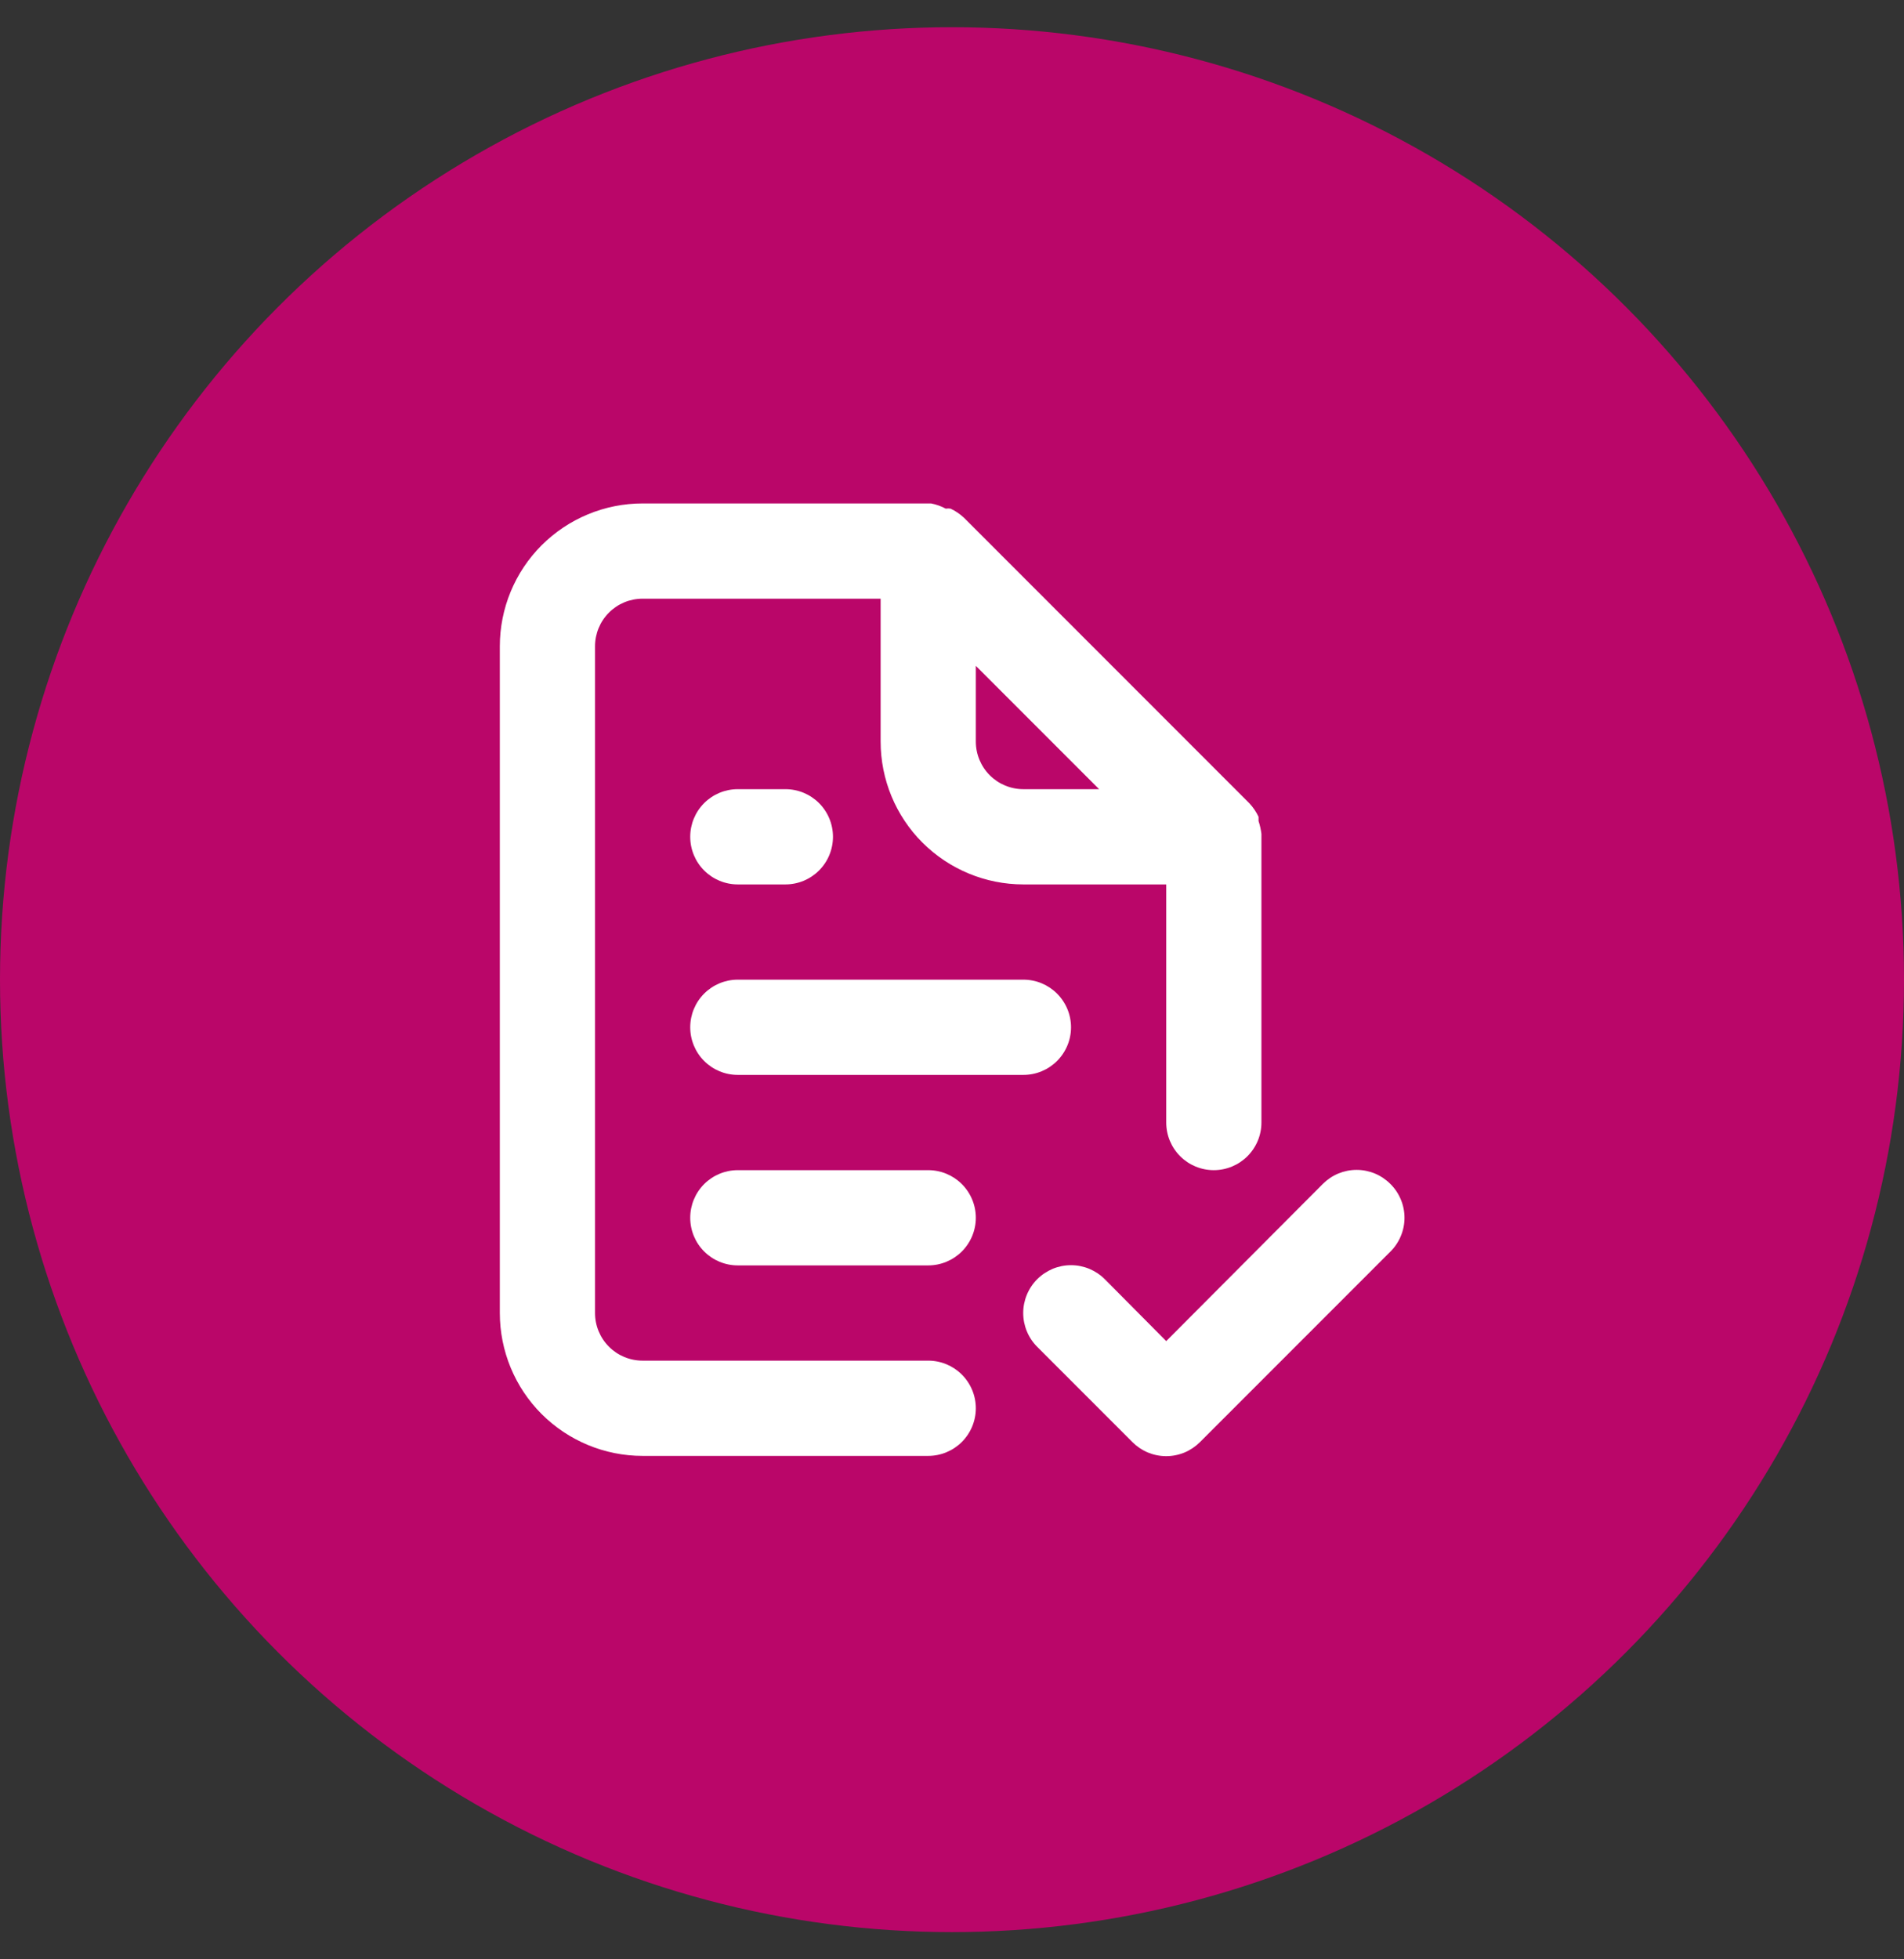
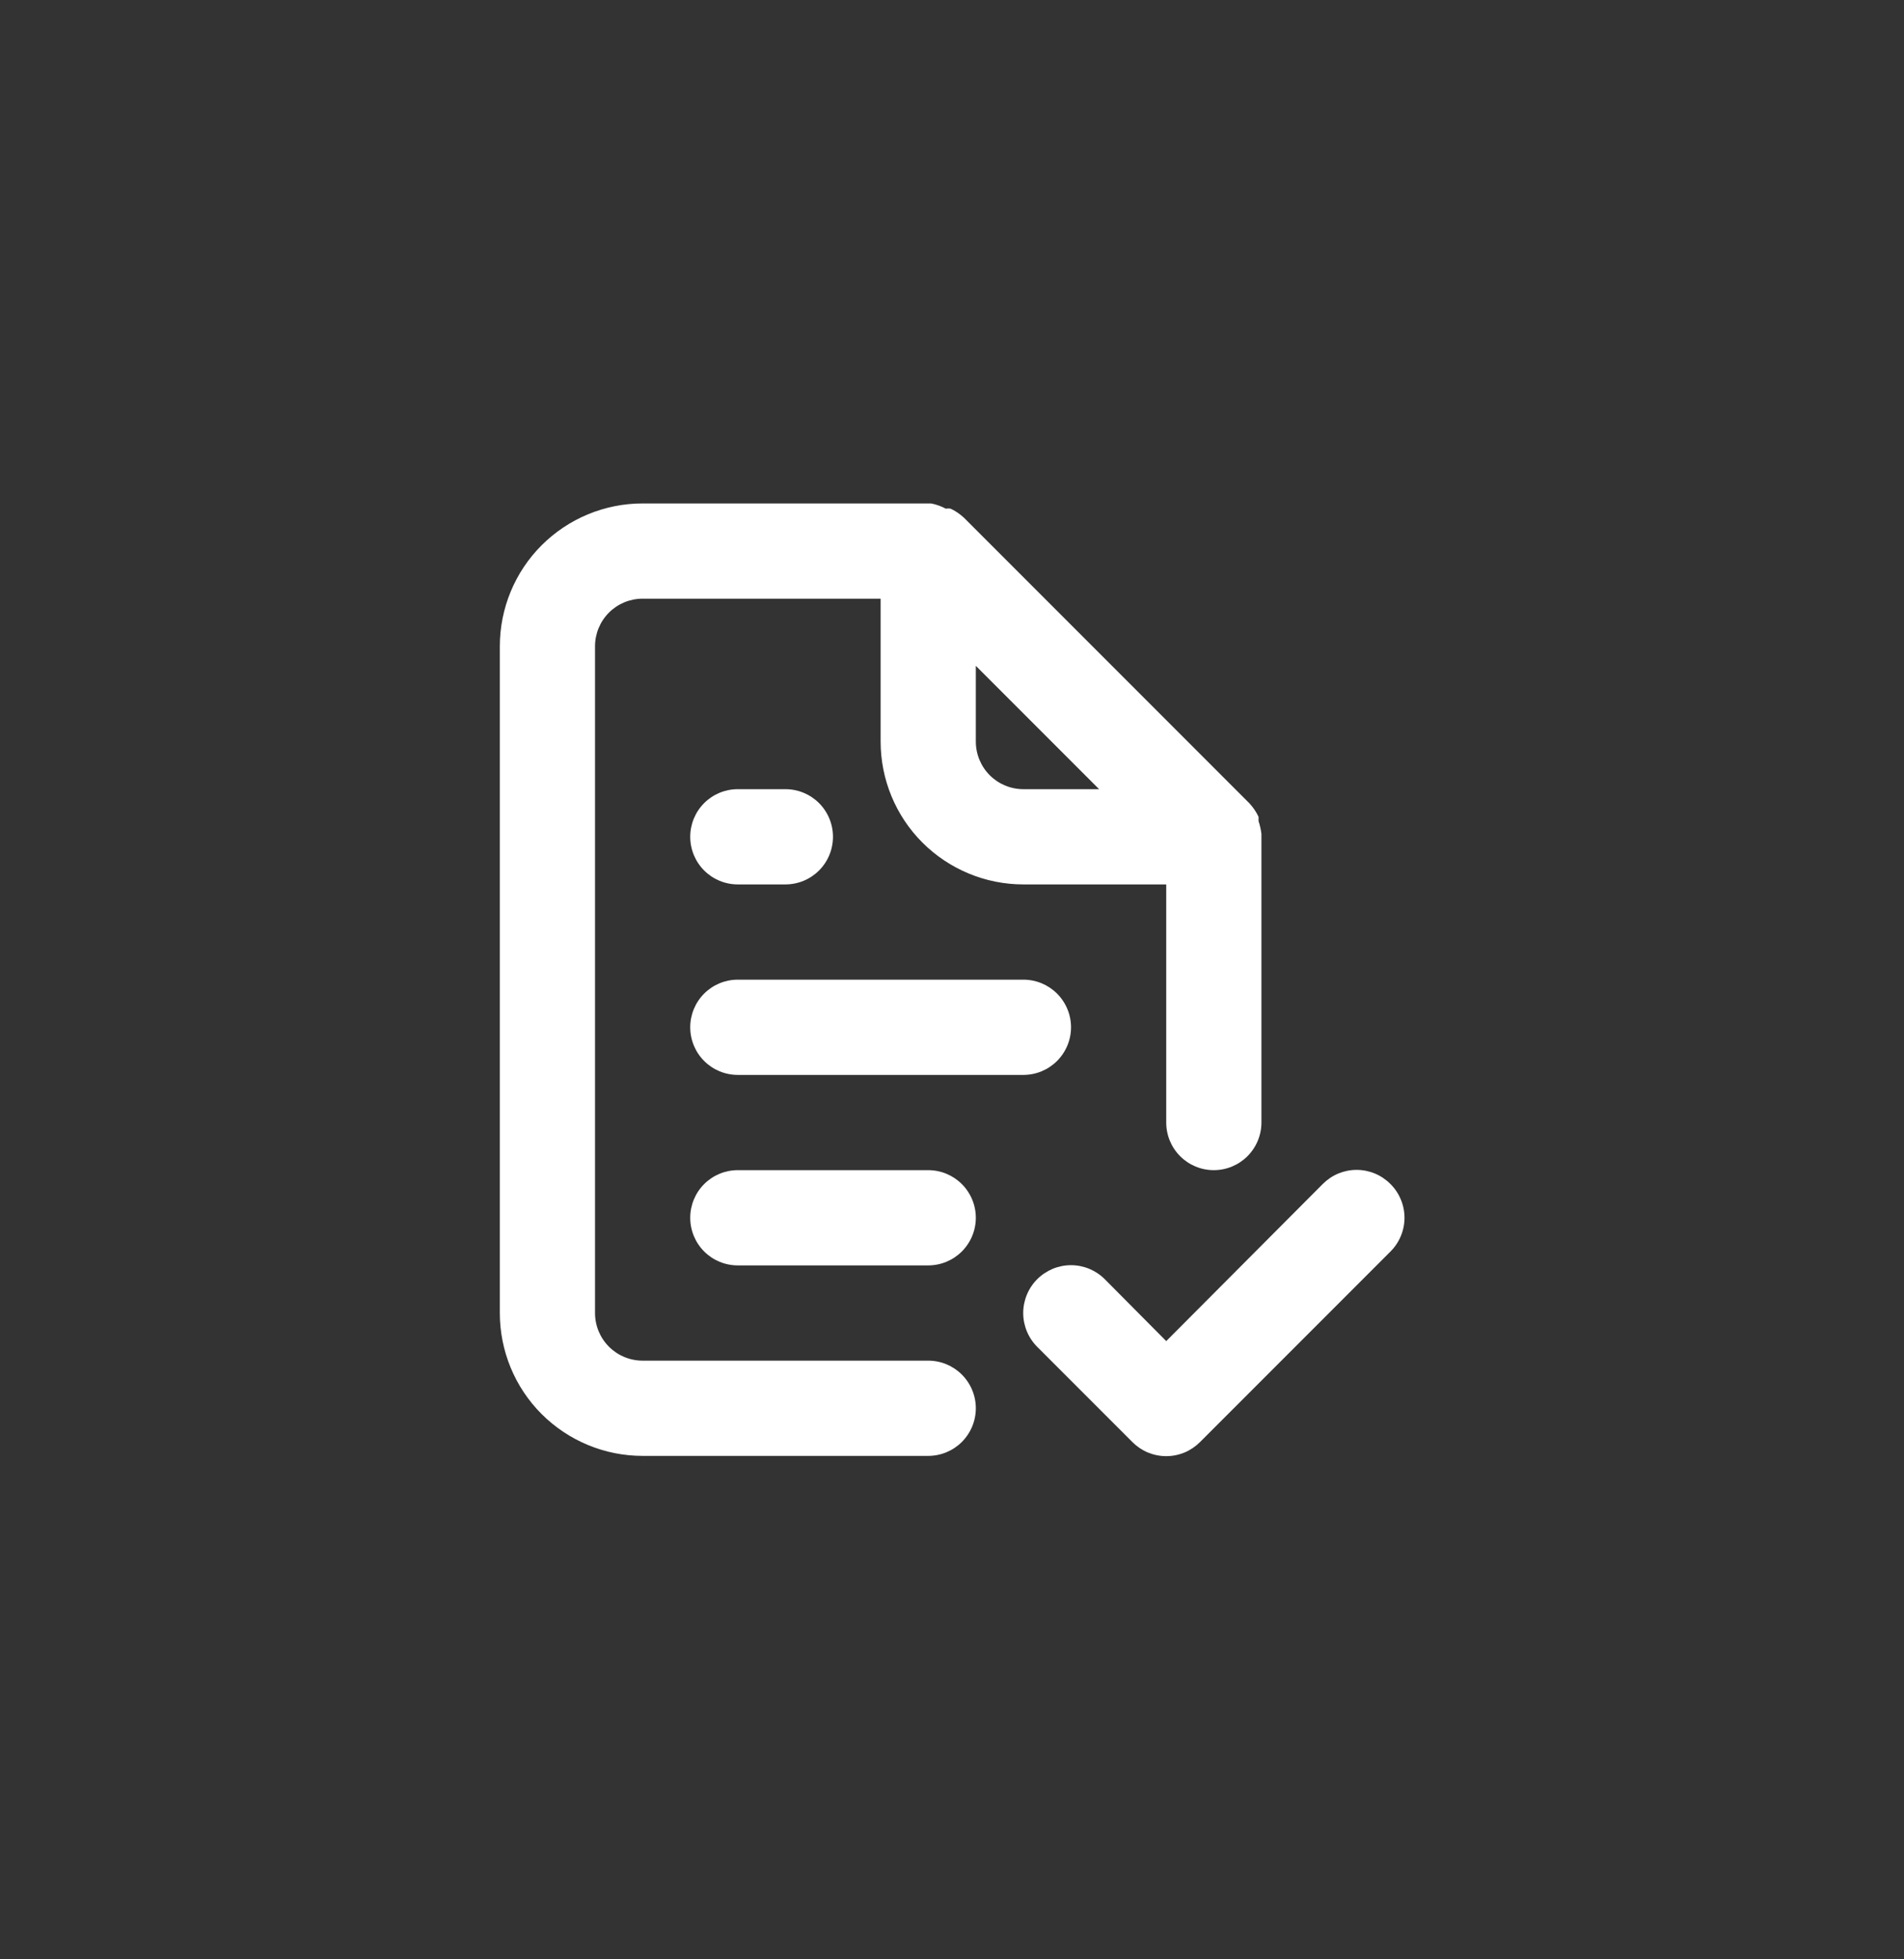
<svg xmlns="http://www.w3.org/2000/svg" width="35" height="36" viewBox="0 0 35 36" fill="none">
  <rect x="0" y="0" width="35" height="36" fill="#333333" stroke="none" />
-   <circle cx="17.5" cy="18" r="17.5" fill="#BA0669" />
  <path d="M17.062 25H11.812C11.58 25 11.358 24.908 11.194 24.744C11.03 24.58 10.938 24.357 10.938 24.125V11.875C10.938 11.643 11.03 11.42 11.194 11.256C11.358 11.092 11.58 11 11.812 11H16.188V13.625C16.188 14.321 16.464 14.989 16.956 15.481C17.449 15.973 18.116 16.25 18.812 16.25H21.438V20.625C21.438 20.857 21.53 21.08 21.694 21.244C21.858 21.408 22.08 21.5 22.312 21.5C22.545 21.5 22.767 21.408 22.931 21.244C23.095 21.08 23.188 20.857 23.188 20.625V15.375C23.188 15.375 23.188 15.375 23.188 15.322C23.178 15.242 23.161 15.163 23.135 15.086V15.008C23.093 14.918 23.037 14.835 22.969 14.762L17.719 9.512C17.646 9.444 17.564 9.388 17.474 9.346C17.445 9.341 17.415 9.341 17.386 9.346C17.301 9.301 17.21 9.268 17.115 9.25H11.812C11.116 9.25 10.449 9.527 9.956 10.019C9.464 10.511 9.188 11.179 9.188 11.875V24.125C9.188 24.821 9.464 25.489 9.956 25.981C10.449 26.473 11.116 26.75 11.812 26.75H17.062C17.295 26.75 17.517 26.658 17.681 26.494C17.845 26.33 17.938 26.107 17.938 25.875C17.938 25.643 17.845 25.42 17.681 25.256C17.517 25.092 17.295 25 17.062 25ZM17.938 12.234L20.204 14.5H18.812C18.58 14.5 18.358 14.408 18.194 14.244C18.03 14.08 17.938 13.857 17.938 13.625V12.234ZM13.562 19.75H18.812C19.045 19.75 19.267 19.658 19.431 19.494C19.595 19.33 19.688 19.107 19.688 18.875C19.688 18.643 19.595 18.42 19.431 18.256C19.267 18.092 19.045 18 18.812 18H13.562C13.33 18 13.108 18.092 12.944 18.256C12.78 18.42 12.688 18.643 12.688 18.875C12.688 19.107 12.78 19.33 12.944 19.494C13.108 19.658 13.33 19.75 13.562 19.75ZM17.062 21.5H13.562C13.33 21.5 13.108 21.592 12.944 21.756C12.78 21.92 12.688 22.143 12.688 22.375C12.688 22.607 12.78 22.83 12.944 22.994C13.108 23.158 13.33 23.25 13.562 23.25H17.062C17.295 23.25 17.517 23.158 17.681 22.994C17.845 22.83 17.938 22.607 17.938 22.375C17.938 22.143 17.845 21.92 17.681 21.756C17.517 21.592 17.295 21.5 17.062 21.5ZM13.562 16.25H14.438C14.67 16.25 14.892 16.158 15.056 15.994C15.22 15.83 15.312 15.607 15.312 15.375C15.312 15.143 15.22 14.92 15.056 14.756C14.892 14.592 14.67 14.5 14.438 14.5H13.562C13.33 14.5 13.108 14.592 12.944 14.756C12.78 14.92 12.688 15.143 12.688 15.375C12.688 15.607 12.78 15.83 12.944 15.994C13.108 16.158 13.33 16.25 13.562 16.25ZM25.559 21.754C25.477 21.672 25.381 21.607 25.274 21.562C25.167 21.518 25.053 21.495 24.938 21.495C24.822 21.495 24.708 21.518 24.601 21.562C24.494 21.607 24.398 21.672 24.316 21.754L21.438 24.641L20.309 23.504C20.227 23.422 20.13 23.358 20.024 23.313C19.917 23.269 19.803 23.246 19.688 23.246C19.572 23.246 19.458 23.269 19.351 23.313C19.245 23.358 19.148 23.422 19.066 23.504C18.985 23.585 18.92 23.682 18.876 23.789C18.832 23.895 18.809 24.01 18.809 24.125C18.809 24.24 18.832 24.355 18.876 24.461C18.92 24.568 18.985 24.665 19.066 24.746L20.816 26.496C20.898 26.578 20.994 26.643 21.101 26.688C21.208 26.732 21.322 26.755 21.438 26.755C21.553 26.755 21.667 26.732 21.774 26.688C21.881 26.643 21.977 26.578 22.059 26.496L25.559 22.996C25.641 22.915 25.706 22.818 25.75 22.712C25.795 22.605 25.818 22.491 25.818 22.375C25.818 22.259 25.795 22.145 25.75 22.038C25.706 21.932 25.641 21.835 25.559 21.754Z" fill="white" />
</svg>